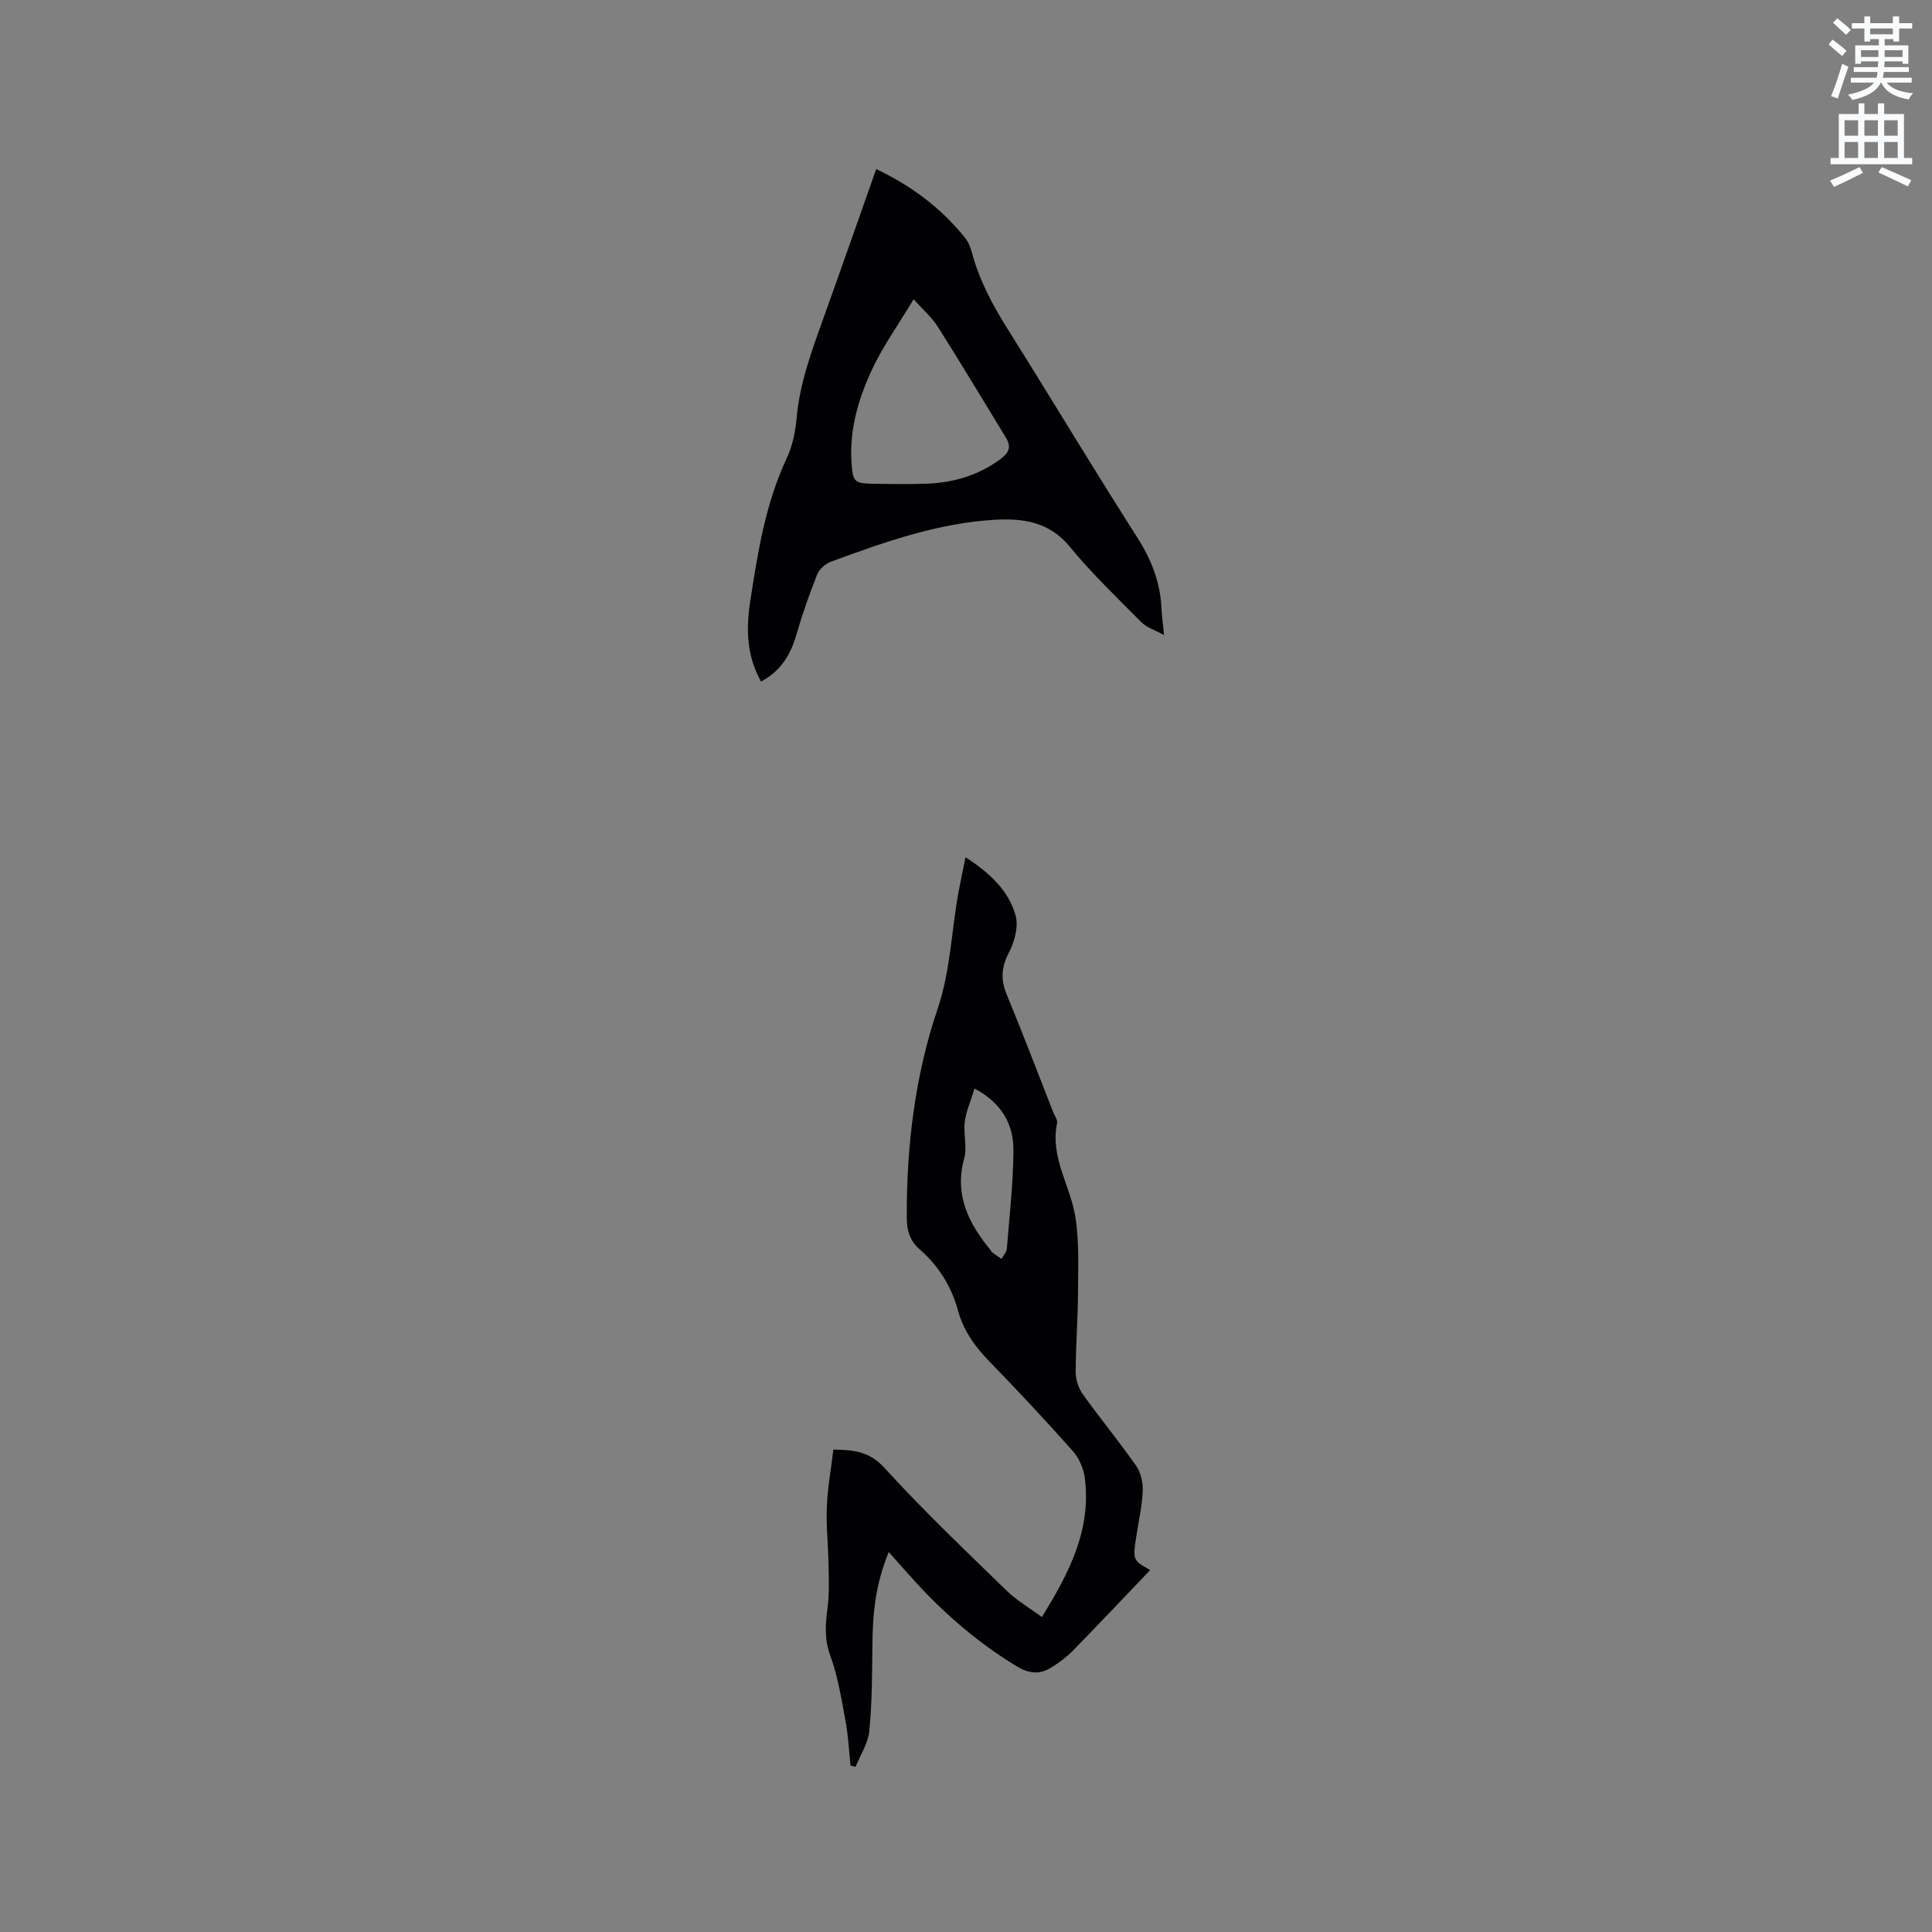
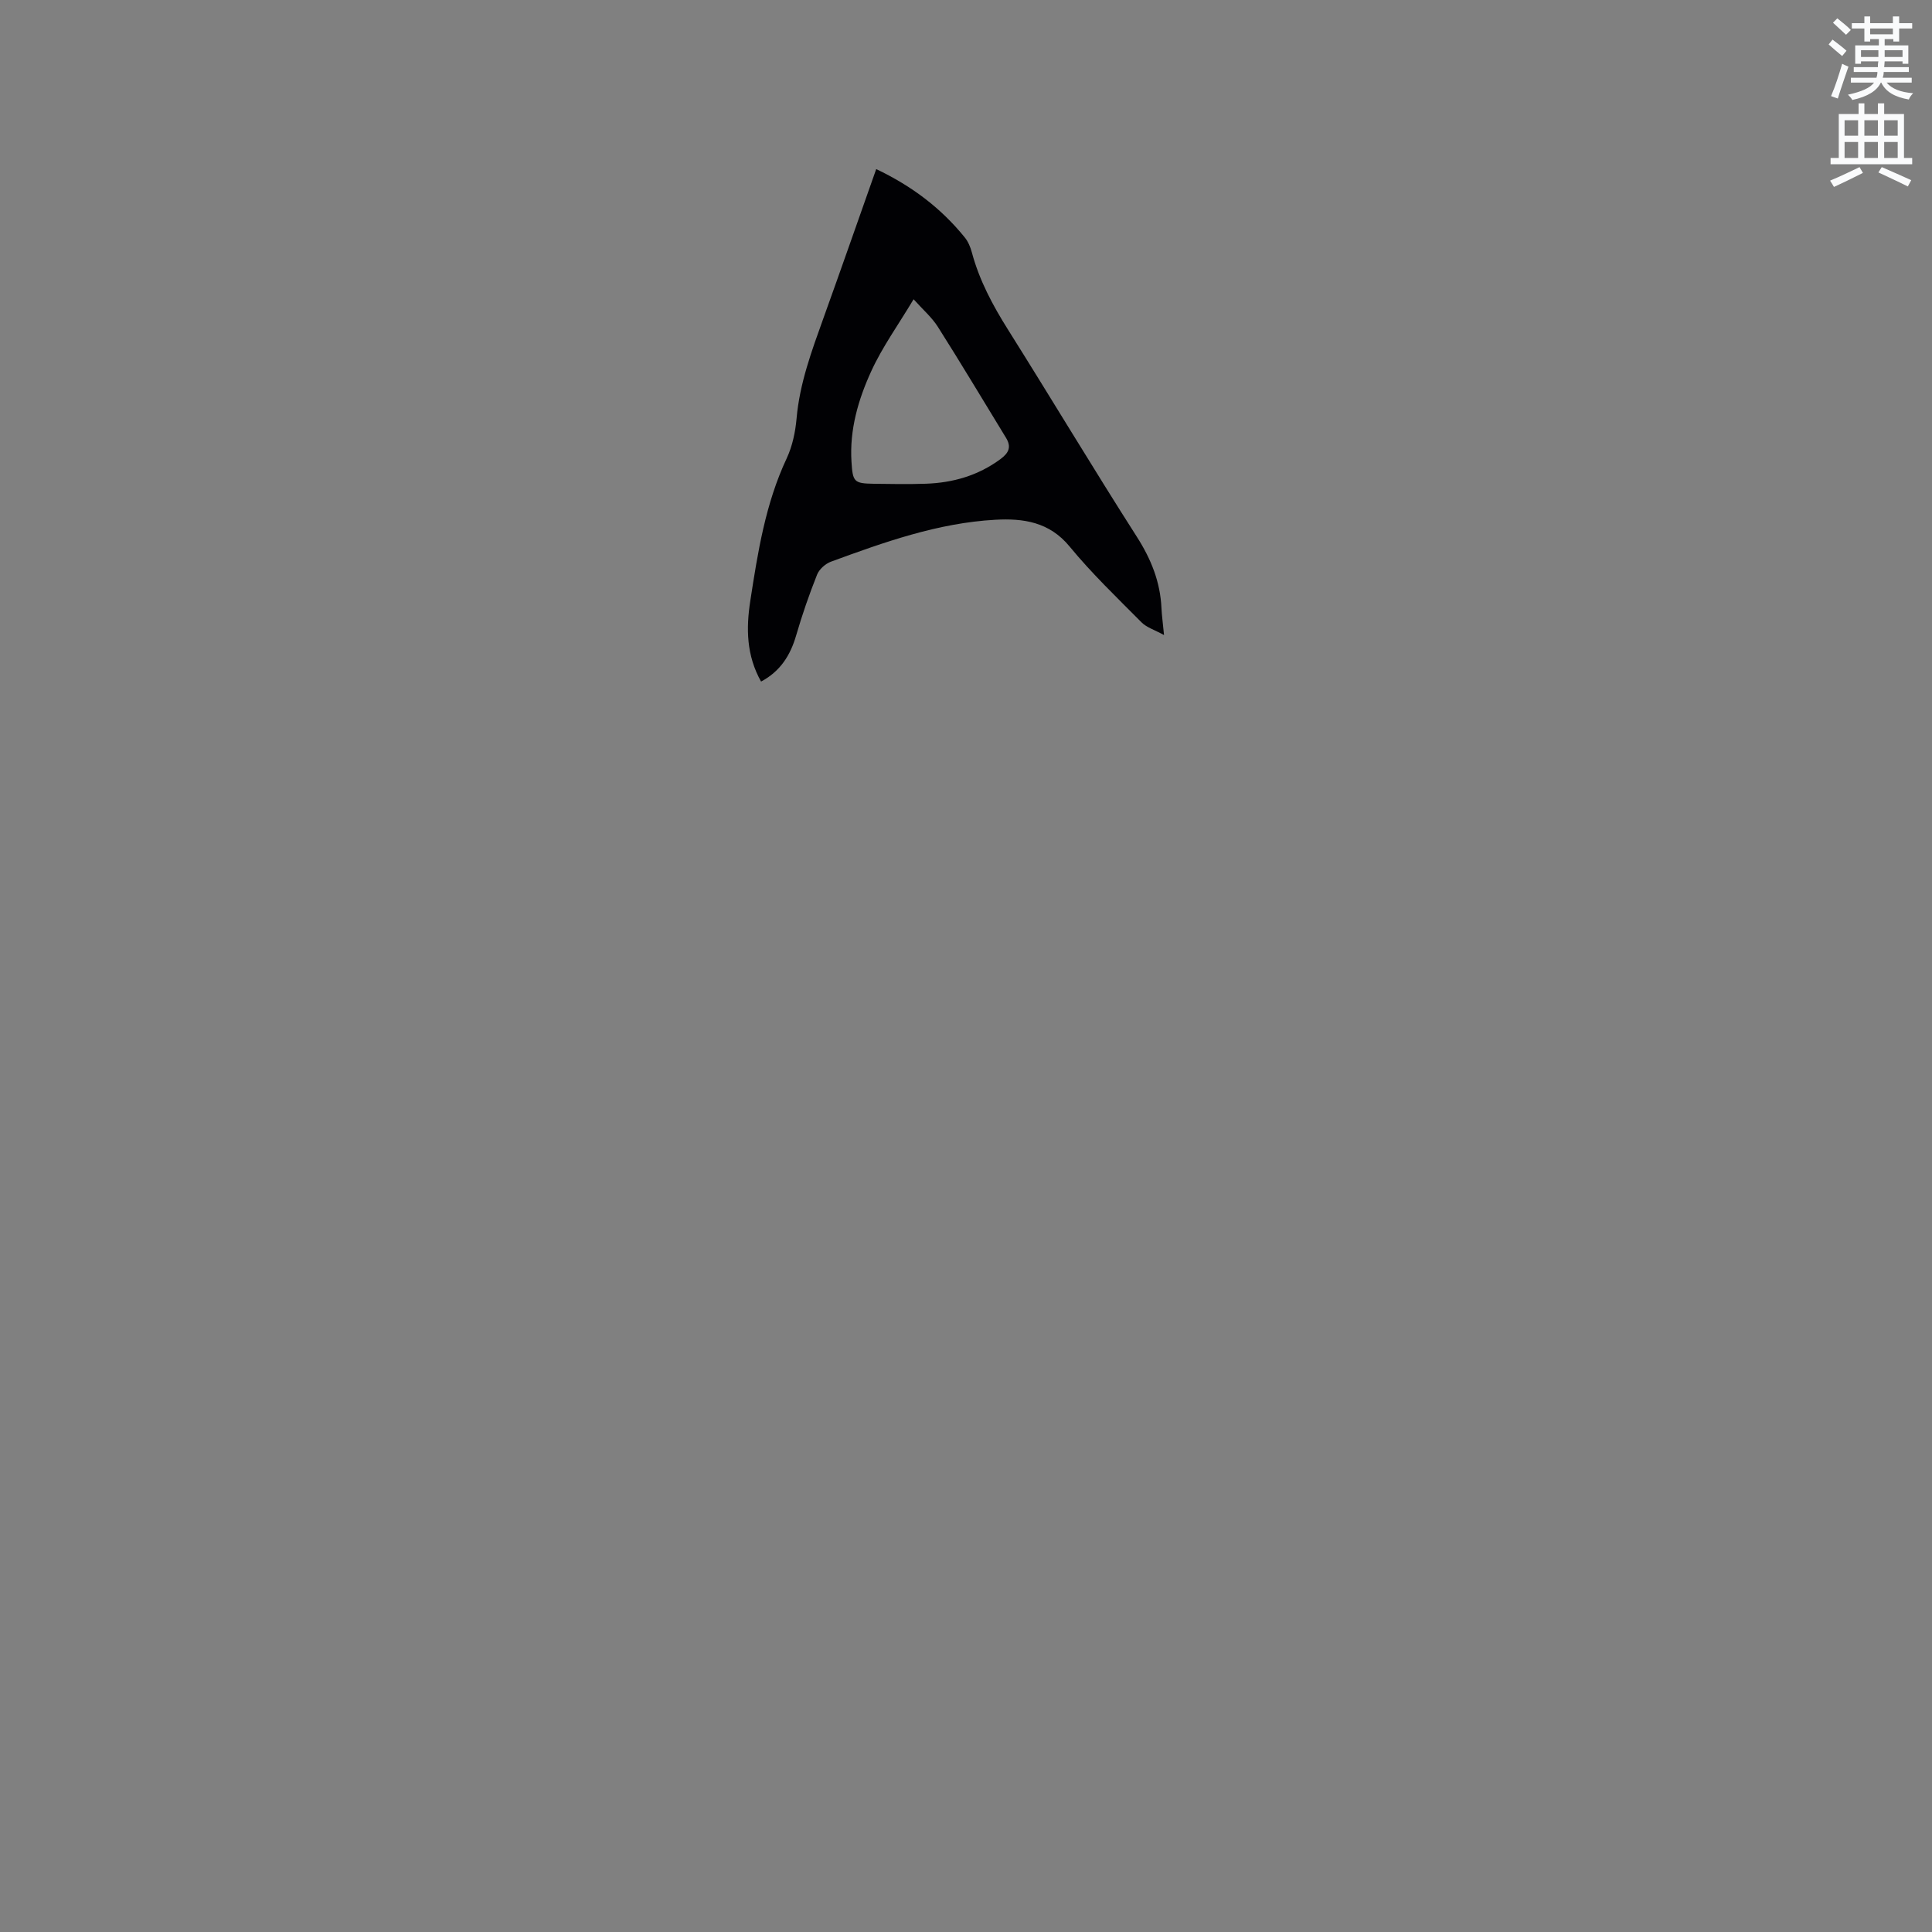
<svg xmlns="http://www.w3.org/2000/svg" enable-background="new 0 0 400 400" viewBox="0 0 400 400">
  <rect x="0" y="0" width="400" height="400" fill="#808080" stroke="none" />
  <path d="m378.6 9.2.8-1c.9.7 1.9 1.4 2.9 2.3l-.9 1.1c-1.1-.9-2-1.7-2.8-2.4zm.5 10.7c.9-2.1 1.6-4.3 2.3-6.7.4.2.8.4 1.3.6-.7 2.1-1.5 4.3-2.2 6.6zm.4-15.2.9-.9c1 .8 2 1.6 2.8 2.4l-1 1c-1-.9-1.9-1.8-2.7-2.5zm12.5-1.3h1.2v1.4h2.7v1.1h-2.7v2.7h-1.2v-.5h-1.8v1.3h4.9v3.8h-1.2v-.5h-3.7c0 .4-.1.9-.1 1.2h5.1v1h-5.2c0 .5-.1.9-.2 1.2h6v1h-5.2c1.1 1.3 2.9 2 5.5 2.2-.4.4-.7.8-.9 1.3-2.9-.5-4.8-1.6-5.7-3.5h-.1c-.8 1.7-2.7 2.9-5.9 3.6-.2-.4-.6-.8-.9-1.1 2.8-.6 4.6-1.4 5.4-2.5h-4.8v-1h5.3c.1-.3.2-.7.2-1.2h-4.9v-1h5c0-.4 0-.8.1-1.2h-3.6v.5h-1.2v-3.8h4.9v-1.3h-1.8v.5h-1.2v-2.7h-2.6v-1.1h2.6v-1.4h1.2v1.4h4.7v-1.4zm-6.7 8.4h3.6c0-.4 0-.9 0-1.4h-3.6zm1.9-4.7h4.7v-1.2h-4.7zm6.7 3.3h-3.7v1.4h3.7z" fill="#fafbfc" />
  <path d="m384.7 21.4h1.3v2.2h2.8v-2.2h1.3v2.2h4.1v9.1h1.7v1.3h-16.9v-1.3h1.7v-9.1h4.1v-2.2zm.3 13.2.7 1.2c-1.8.9-3.8 1.9-6 2.9-.2-.4-.5-.8-.8-1.3 2.4-1 4.4-2 6.1-2.8zm-3.1-6.5h2.8v-3.2h-2.8zm0 4.6h2.8v-3.3h-2.8zm4.1-4.6h2.8v-3.2h-2.8zm0 4.6h2.8v-3.3h-2.8zm3.6 1.9c2.1.9 4.1 1.8 6.1 2.7l-.7 1.3c-2.2-1.1-4.2-2-6.1-2.9zm3.3-9.7h-2.8v3.2h2.8zm-2.8 7.8h2.8v-3.3h-2.8z" fill="#fafbfc" />
  <g fill="#010104">
-     <path d="m184.01 321.33c-2.85 6.9-3.33 13.06-3.39 19.32-.05 5.92-.07 11.86-.64 17.74-.25 2.54-1.85 4.95-2.84 7.41-.35-.08-.7-.16-1.04-.24-.34-3.12-.48-6.28-1.06-9.35-.85-4.54-1.57-9.17-3.15-13.47-1.26-3.42-.98-6.52-.55-9.9.37-2.9.25-5.88.2-8.82-.07-4.02-.51-8.05-.35-12.05.15-3.88.86-7.75 1.35-11.85 4.17.08 7.41.32 10.56 3.77 8.05 8.84 16.75 17.1 25.32 25.45 2.08 2.03 4.69 3.53 7.29 5.45 5.65-9.13 10.29-18.09 8.88-28.85-.26-1.94-1.21-4.09-2.5-5.54-5.56-6.26-11.28-12.39-17.12-18.39-3.01-3.1-5.46-6.4-6.61-10.63-1.36-5.03-4.03-9.3-7.96-12.72-2.02-1.76-2.65-3.88-2.66-6.46-.07-14.73 1.66-29.37 6.35-43.21 2.76-8.16 2.87-16.39 4.41-24.54.41-2.17.87-4.33 1.4-6.97 4.9 3.18 8.87 6.8 10.36 12.02.66 2.3-.21 5.49-1.39 7.75-1.59 3.04-1.71 5.61-.42 8.71 3.32 8.02 6.4 16.14 9.57 24.22.31.79.98 1.67.84 2.36-1.48 6.99 2.68 12.81 3.75 19.24.86 5.16.6 10.54.58 15.82-.02 5.51-.48 11.02-.48 16.53 0 1.54.6 3.31 1.5 4.57 3.58 5 7.5 9.75 11.02 14.78.97 1.39 1.42 3.45 1.36 5.17-.12 3.05-.81 6.08-1.28 9.12-.82 5.26-.82 5.26 2.83 7.29-5.28 5.52-10.62 11.18-16.07 16.75-1.32 1.34-2.89 2.5-4.5 3.48-2.36 1.44-4.57 1.22-7.09-.31-7.86-4.78-14.74-10.67-20.92-17.43-1.71-1.87-3.38-3.78-5.55-6.22zm17.76-95.96c-.78 2.56-1.74 4.66-2.02 6.86-.32 2.49.53 5.22-.12 7.57-2.09 7.57.89 13.46 5.45 19.01.13.16.21.39.37.51.62.46 1.27.88 1.9 1.32.38-.69 1.04-1.36 1.1-2.08.55-6.75 1.32-13.5 1.37-20.26.05-5.32-2.23-9.82-8.05-12.93z" />
    <path d="m181.41 35.01c7.43 3.53 13.44 8.11 18.32 14.13.71.87 1.19 2.02 1.48 3.11 1.55 5.8 4.32 10.96 7.5 16.02 8.97 14.26 17.62 28.72 26.69 42.91 2.94 4.61 4.83 9.33 5.07 14.75.07 1.47.28 2.94.53 5.55-1.94-1.07-3.6-1.56-4.67-2.64-5.08-5.12-10.31-10.13-14.88-15.69-4.21-5.12-9.62-5.86-15.39-5.54-11.88.66-22.98 4.63-34.02 8.68-1.16.43-2.44 1.57-2.88 2.7-1.63 4.1-3.08 8.28-4.31 12.52-1.2 4.15-3.28 7.47-7.28 9.6-3.04-5.41-3.12-11.01-2.22-16.77 1.55-10.05 3.13-20.07 7.52-29.43 1.18-2.52 1.8-5.45 2.05-8.25.63-7.28 3.13-14 5.56-20.78 3.65-10.14 7.2-20.32 10.93-30.87zm7.74 26.95c-3.17 5.3-6.48 9.88-8.78 14.92-2.68 5.85-4.5 12.1-4.08 18.72.26 4.2.53 4.49 4.62 4.56 3.59.05 7.19.11 10.79-.01 5.61-.2 10.79-1.68 15.41-5.08 1.78-1.31 2.33-2.55 1.16-4.45-4.68-7.65-9.28-15.36-14.08-22.93-1.26-1.99-3.12-3.59-5.04-5.73z" />
  </g>
</svg>